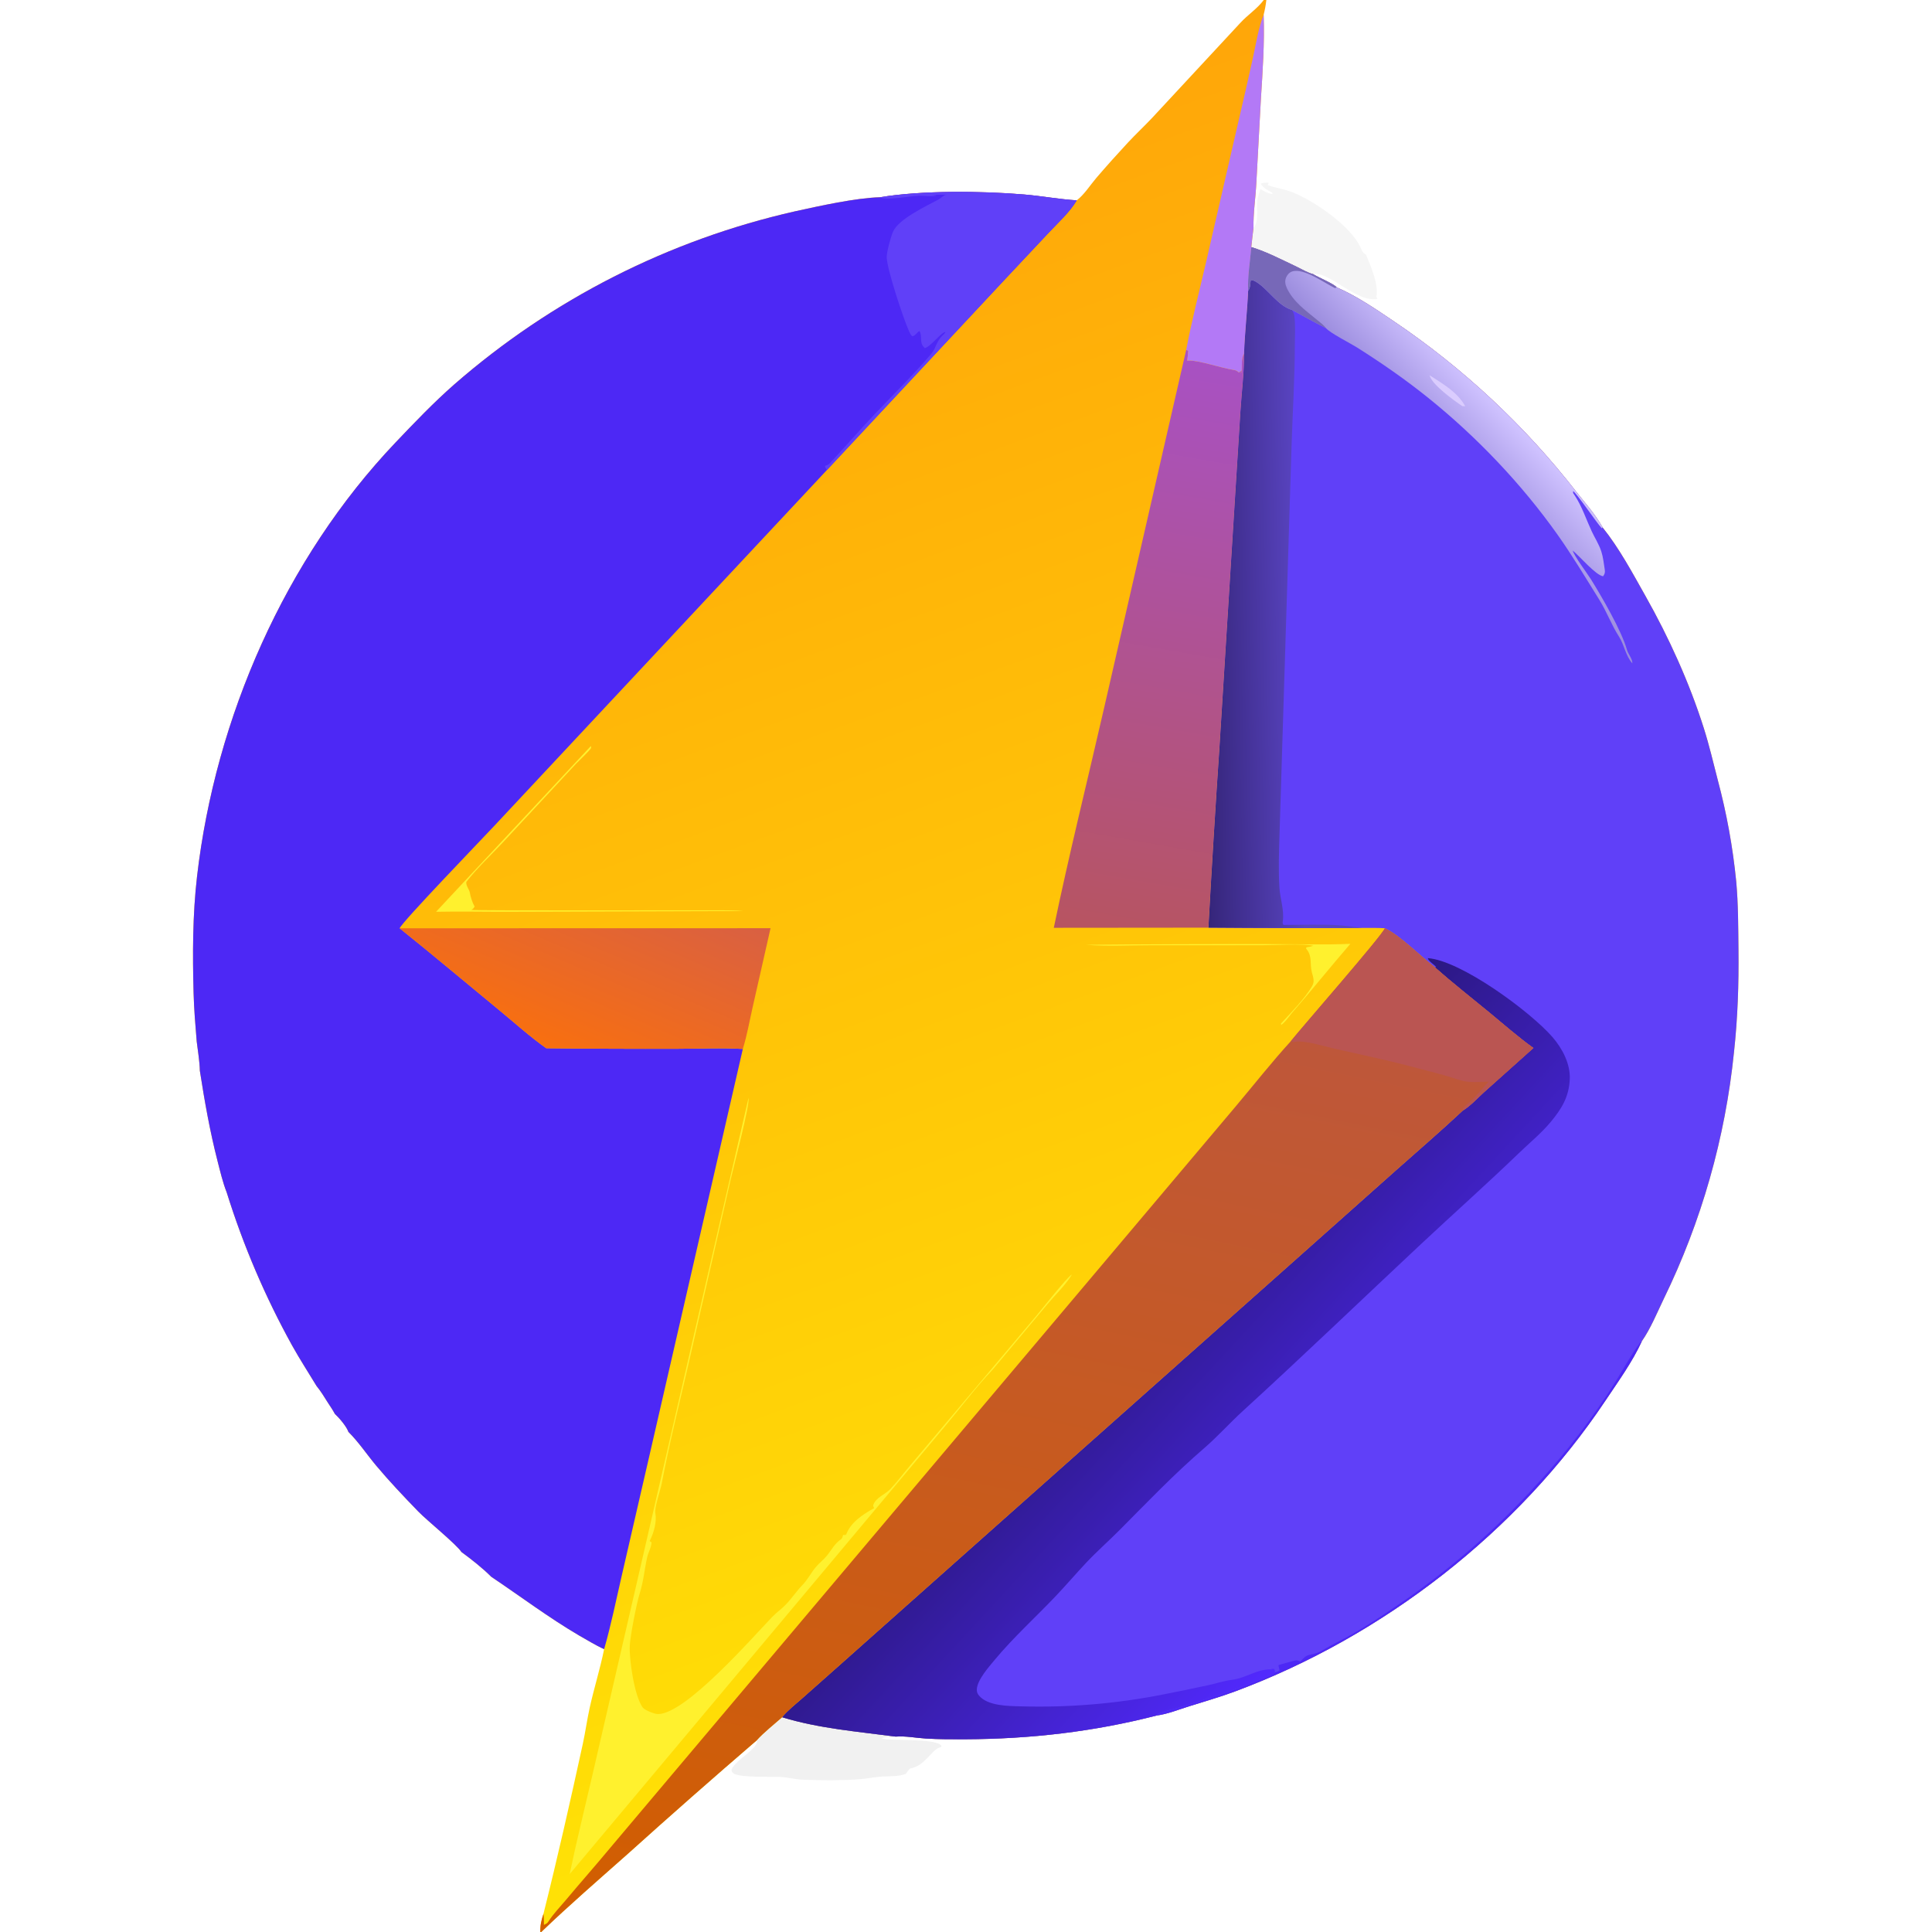
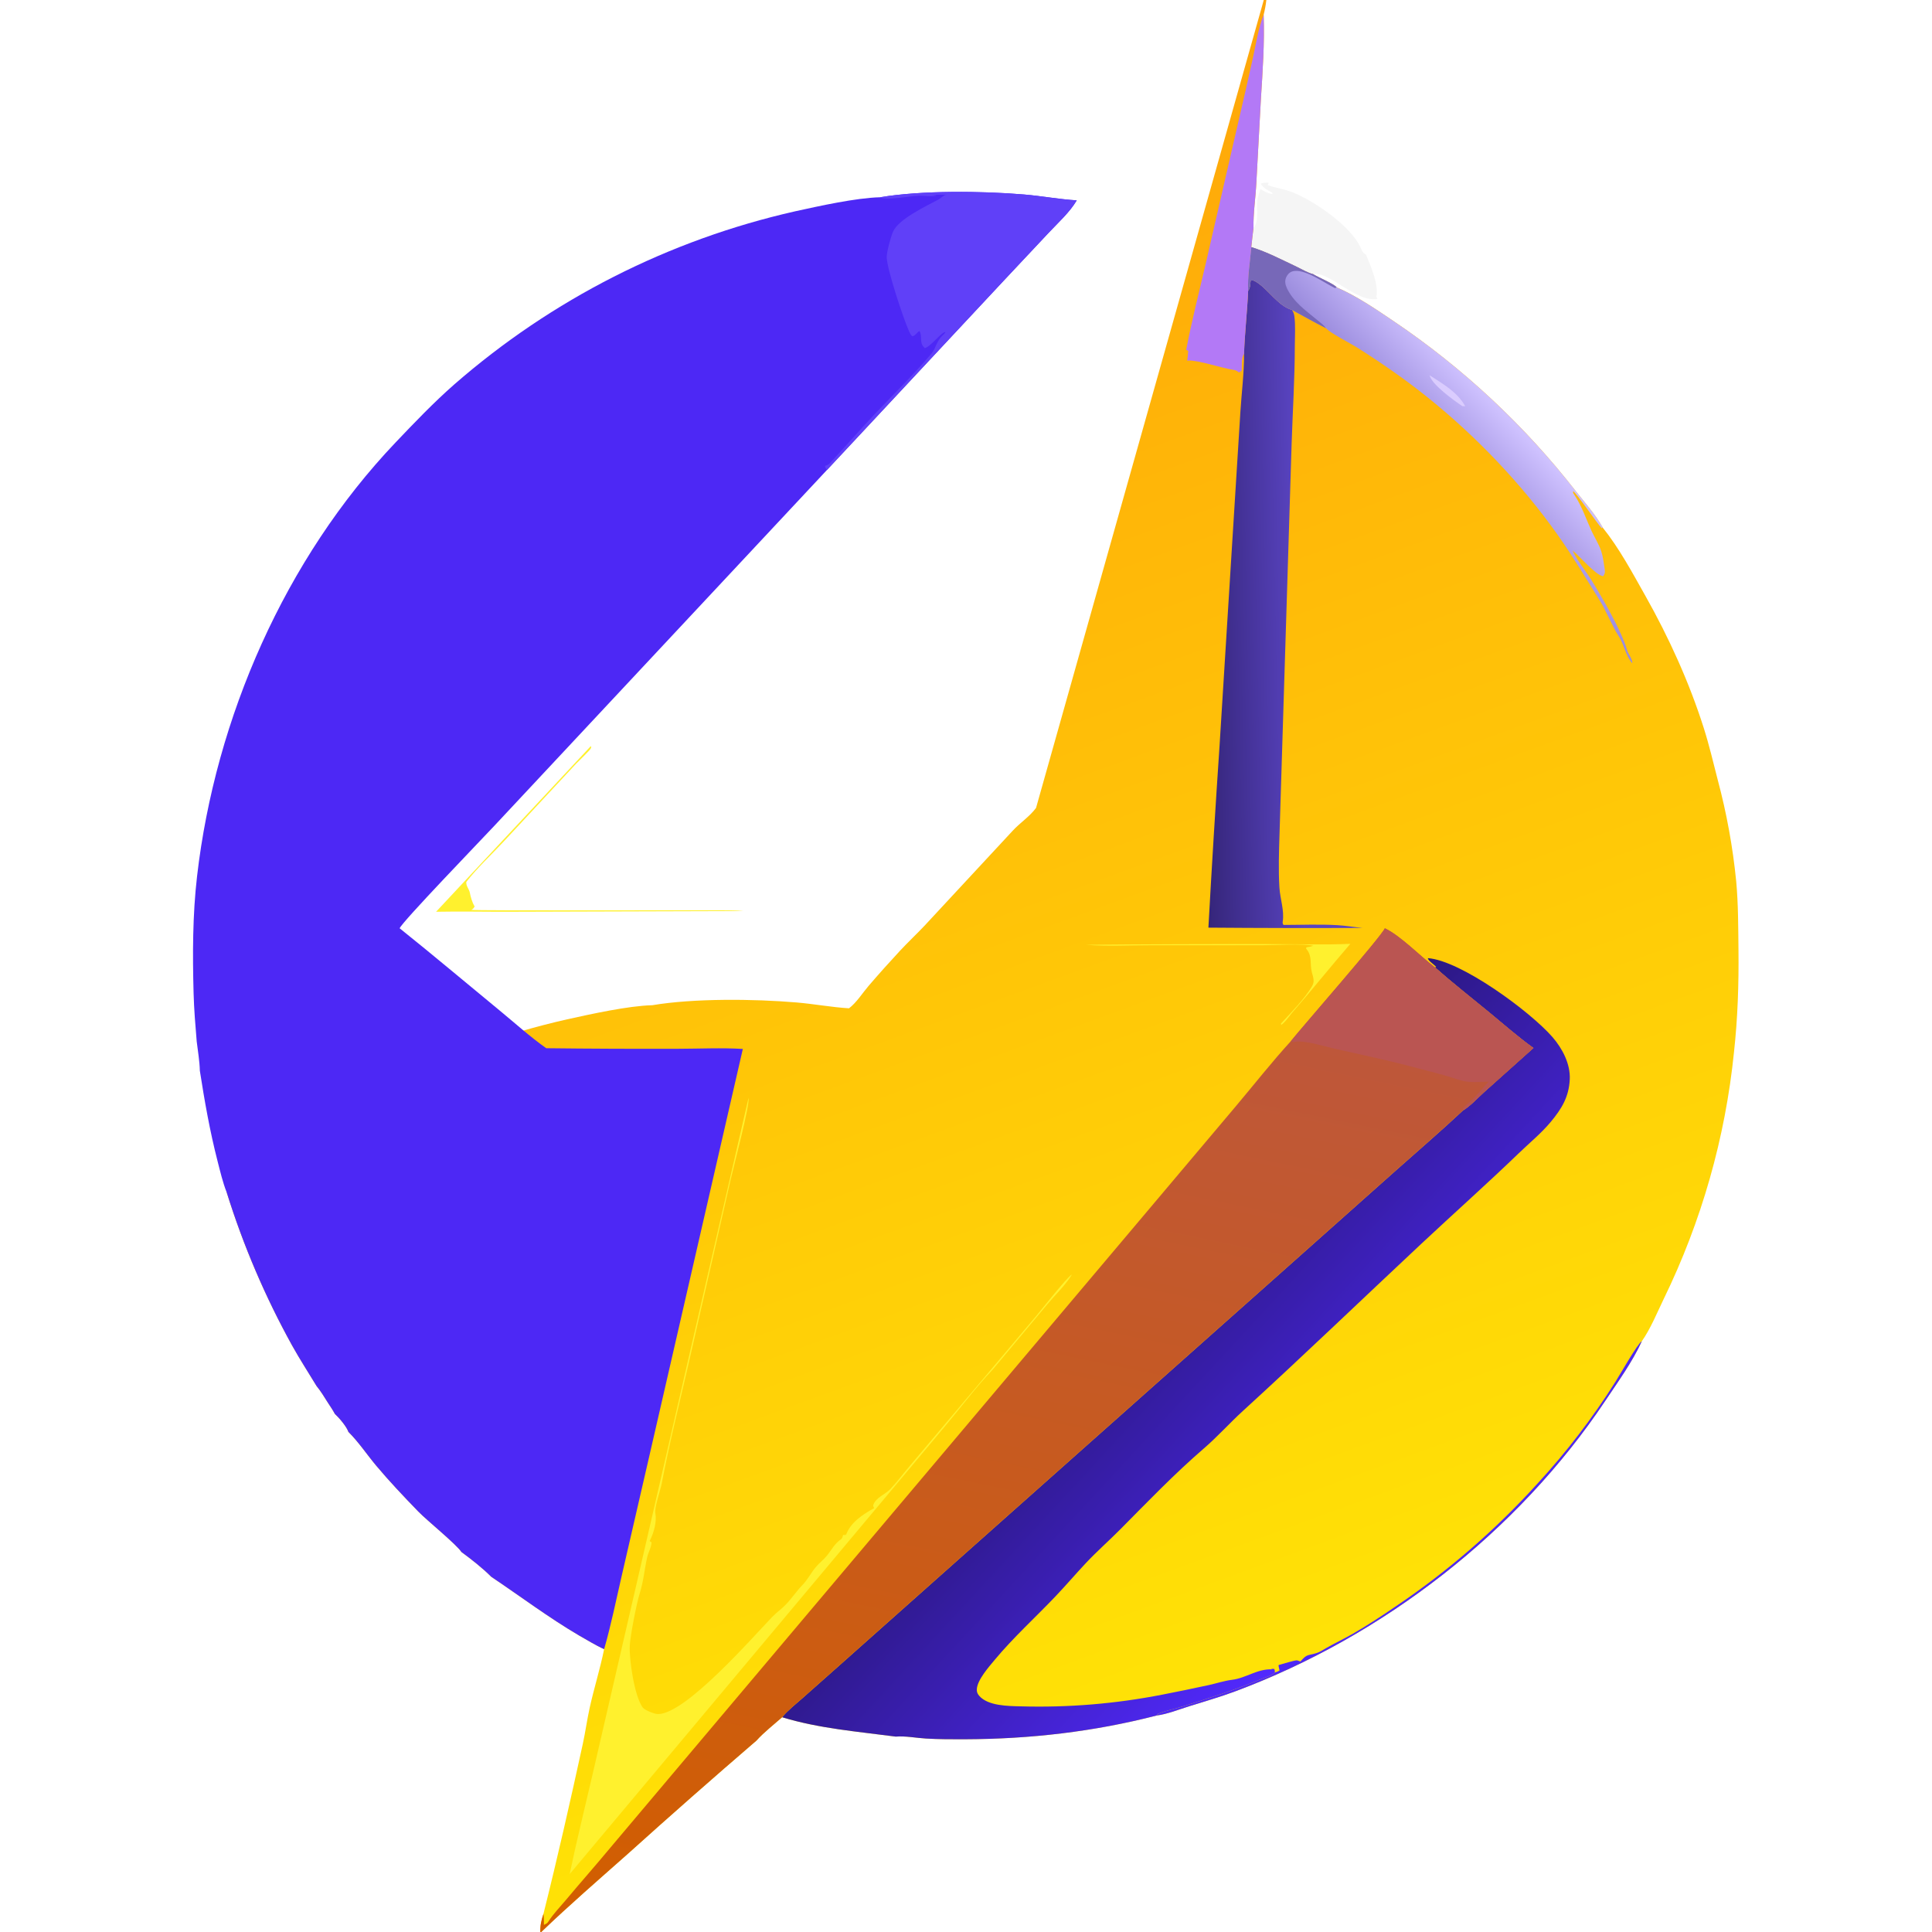
<svg xmlns="http://www.w3.org/2000/svg" height="36" width="36" viewBox="0 0 512 512">
  <linearGradient id="a" gradientUnits="userSpaceOnUse" x1="168.353" x2="309.897" y1="62.757" y2="449.243">
    <stop offset="0" stop-color="#ffa609" />
    <stop offset="1" stop-color="#ffe206" />
  </linearGradient>
  <linearGradient id="b" gradientUnits="userSpaceOnUse" x1="291.634" x2="364.203" y1="347.62" y2="414.581">
    <stop offset="0" stop-color="#2b1881" />
    <stop offset="1" stop-color="#5229ff" />
  </linearGradient>
  <linearGradient id="c" gradientUnits="userSpaceOnUse" x1="319.085" x2="344.236" y1="159.827" y2="159.334">
    <stop offset="0" stop-color="#36267b" />
    <stop offset="1" stop-color="#5944c1" />
  </linearGradient>
  <linearGradient id="d" gradientUnits="userSpaceOnUse" x1="378.315" x2="392.632" y1="116.976" y2="103.334">
    <stop offset="0" stop-color="#9a8bdd" />
    <stop offset="1" stop-color="#cfc2ff" />
  </linearGradient>
  <linearGradient id="e" gradientUnits="userSpaceOnUse" x1="244.825" x2="298.04" y1="525.178" y2="266.042">
    <stop offset="0" stop-color="#d25e00" />
    <stop offset="1" stop-color="#be573a" />
  </linearGradient>
  <linearGradient id="f" gradientUnits="userSpaceOnUse" x1="299.003" x2="325.481" y1="248.527" y2="96.982">
    <stop offset="0" stop-color="#b75461" />
    <stop offset="1" stop-color="#a851c3" />
  </linearGradient>
  <linearGradient id="g" gradientUnits="userSpaceOnUse" x1="145.649" x2="165.525" y1="277.133" y2="230.441">
    <stop offset="0" stop-color="#f86f10" />
    <stop offset="1" stop-color="#d96042" />
  </linearGradient>
-   <path d="m334.914 0h.684c-.15 1.348-.391 2.607-.72 3.922.267 7.569-.263 14.909-.735 22.455l-1.204 22.178c-.203 3.957-.831 7.874-.748 11.845q-.324 2.543-.585 5.093c4.106 1.246 8.105 3.363 11.982 5.184 1.356.637 2.956 1.623 4.398 1.972 1.238.79 5.607 2.614 6.23 3.497 5.219 2.249 10.362 5.758 15.067 8.941q3.448 2.325 6.802 4.784 3.353 2.459 6.607 5.049 3.254 2.59 6.403 5.306 3.149 2.716 6.189 5.554 3.039 2.838 5.965 5.794 2.925 2.956 5.731 6.025 2.806 3.069 5.489 6.247 2.683 3.177 5.239 6.458c2.348 2.992 5.18 6.142 6.99 9.468 4.433 5.521 7.891 12.013 11.361 18.164 6.221 11.023 11.618 22.92 15.454 34.993 1.449 4.56 2.522 9.158 3.712 13.782q3.538 13.234 4.889 26.866c.551 6.084.532 12.083.598 18.18.098 9.086-.196 18.035-1.187 27.07q-.432 4.253-1.051 8.482-.619 4.229-1.423 8.427-.804 4.198-1.793 8.357-.988 4.159-2.159 8.27-1.171 4.111-2.521 8.166-1.351 4.056-2.878 8.048-1.528 3.992-3.23 7.913-1.702 3.921-3.575 7.763c-1.74 3.617-3.489 7.897-5.792 11.183-2.484 5.444-6.327 10.754-9.654 15.74-23.222 34.806-58.953 62.464-98.082 77.042-4.027 1.5-8.112 2.672-12.207 3.956-2.79.875-5.749 2.073-8.652 2.461-16.688 4.3-33.494 6.223-50.727 6.289-3.461.013-6.945.018-10.401-.19-2.569-.154-5.476-.73-8.005-.514-10.08-1.338-20.317-2.14-30.105-5.134-2.249 1.998-4.816 3.978-6.817 6.207q-17.235 14.821-34.122 30.037c-7.692 6.823-15.473 13.546-22.887 20.669h-.256c-.047-1.767.287-3.16.834-4.817 3.738-14.911 7.158-30.027 10.43-45.045.69-3.165 1.118-6.385 1.817-9.545 1.152-5.2 2.774-10.339 3.831-15.553-2.292-1.014-4.502-2.425-6.695-3.647-8.089-4.764-15.445-10.311-23.214-15.523-2.346-2.342-5.237-4.607-7.906-6.571-1.341-2.053-9.112-8.331-11.428-10.718-3.812-3.93-7.669-7.998-11.183-12.192-2.456-2.932-4.628-6.222-7.34-8.919-.519-1.465-2.454-3.718-3.595-4.773-.543-1.012-1.175-1.952-1.81-2.907-.963-1.55-1.906-3.076-3.053-4.499-2.148-3.565-4.457-7.094-6.474-10.729q-5.352-9.682-9.698-19.856-4.346-10.173-7.641-20.734c-1.037-2.624-1.711-5.537-2.414-8.27-2.045-7.956-3.427-15.844-4.691-23.952-.06-2.568-.525-5.198-.83-7.751-.357-4.268-.712-8.539-.827-12.822-.278-10.32-.268-20.687.92-30.955 4.853-41.965 23.346-84.184 52.572-114.924 5.002-5.261 10.162-10.659 15.623-15.446q2.408-2.101 4.88-4.126 2.471-2.025 5.005-3.973 2.533-1.948 5.125-3.817 2.592-1.869 5.241-3.656 2.649-1.788 5.351-3.493 2.703-1.705 5.457-3.325 2.754-1.621 5.557-3.155 2.803-1.534 5.652-2.982 2.849-1.447 5.742-2.805 2.892-1.358 5.825-2.627 2.933-1.268 5.904-2.445 2.971-1.177 5.977-2.262 3.006-1.085 6.043-2.076 3.038-.991 6.105-1.888 3.068-.897 6.161-1.698 3.093-.801 6.21-1.507c6.445-1.415 16.146-3.575 22.57-3.739 10.985-1.858 27.074-1.678 38.22-.731 4.623.393 9.303 1.271 13.907 1.549 1.985-1.494 3.571-4.05 5.212-5.964 2.684-3.129 5.518-6.292 8.325-9.31 2.086-2.243 4.331-4.34 6.437-6.568l23.359-25.163c1.949-2.142 4.506-3.757 6.233-6.093z" fill="url(#a)" />
-   <path d="m331.606 65.493c4.106 1.246 8.105 3.363 11.982 5.184 1.356.637 2.956 1.623 4.398 1.972 1.238.79 5.607 2.614 6.23 3.497 5.219 2.249 10.362 5.758 15.067 8.941q3.448 2.325 6.802 4.784 3.353 2.459 6.607 5.049 3.254 2.59 6.403 5.306 3.149 2.716 6.189 5.554 3.039 2.838 5.965 5.794 2.925 2.956 5.731 6.025 2.806 3.069 5.489 6.247 2.683 3.177 5.239 6.458c2.348 2.992 5.18 6.142 6.99 9.468 4.433 5.521 7.891 12.013 11.361 18.164 6.221 11.023 11.618 22.92 15.454 34.993 1.449 4.56 2.522 9.158 3.712 13.782q3.538 13.234 4.889 26.866c.551 6.084.532 12.083.598 18.18.098 9.086-.196 18.035-1.187 27.07q-.432 4.253-1.051 8.482-.619 4.229-1.423 8.427-.804 4.198-1.793 8.357-.988 4.159-2.159 8.27-1.171 4.111-2.521 8.166-1.351 4.056-2.878 8.048-1.528 3.992-3.23 7.913-1.702 3.921-3.575 7.763c-1.74 3.617-3.489 7.897-5.792 11.183-2.484 5.444-6.327 10.754-9.654 15.74-23.222 34.806-58.953 62.464-98.082 77.042-4.027 1.5-8.112 2.672-12.207 3.956-2.79.875-5.749 2.073-8.652 2.461-16.688 4.3-33.494 6.223-50.727 6.289-3.461.013-6.945.018-10.401-.19-2.569-.154-5.476-.73-8.005-.514-10.08-1.338-20.317-2.14-30.105-5.134 1.512-1.846 3.577-3.446 5.368-5.033l9.334-8.278 33.583-29.875 85.962-76.432 28.526-25.39c5.888-5.231 11.88-10.38 17.627-15.765 1.978-1.184 3.921-3.35 5.673-4.915l13.035-11.666c-4.051-2.892-7.858-6.274-11.705-9.433-4.799-3.941-9.712-7.799-14.364-11.914-3.913-2.969-9.13-8.394-13.313-10.385-1.958-.139-3.964-.07-5.928-.088q-20.415.085-40.83-.076 1.33-24.053 2.949-48.089l3.521-56.462 2-32c.32-5.126 1.001-10.325.972-15.459.192-5.584.845-11.164 1.091-16.752-.194-3.715.527-7.864.835-11.582z" fill="#6040f8" />
+   <path d="m334.914 0h.684c-.15 1.348-.391 2.607-.72 3.922.267 7.569-.263 14.909-.735 22.455l-1.204 22.178c-.203 3.957-.831 7.874-.748 11.845q-.324 2.543-.585 5.093c4.106 1.246 8.105 3.363 11.982 5.184 1.356.637 2.956 1.623 4.398 1.972 1.238.79 5.607 2.614 6.23 3.497 5.219 2.249 10.362 5.758 15.067 8.941q3.448 2.325 6.802 4.784 3.353 2.459 6.607 5.049 3.254 2.59 6.403 5.306 3.149 2.716 6.189 5.554 3.039 2.838 5.965 5.794 2.925 2.956 5.731 6.025 2.806 3.069 5.489 6.247 2.683 3.177 5.239 6.458c2.348 2.992 5.18 6.142 6.99 9.468 4.433 5.521 7.891 12.013 11.361 18.164 6.221 11.023 11.618 22.92 15.454 34.993 1.449 4.56 2.522 9.158 3.712 13.782q3.538 13.234 4.889 26.866c.551 6.084.532 12.083.598 18.18.098 9.086-.196 18.035-1.187 27.07q-.432 4.253-1.051 8.482-.619 4.229-1.423 8.427-.804 4.198-1.793 8.357-.988 4.159-2.159 8.27-1.171 4.111-2.521 8.166-1.351 4.056-2.878 8.048-1.528 3.992-3.23 7.913-1.702 3.921-3.575 7.763c-1.74 3.617-3.489 7.897-5.792 11.183-2.484 5.444-6.327 10.754-9.654 15.74-23.222 34.806-58.953 62.464-98.082 77.042-4.027 1.5-8.112 2.672-12.207 3.956-2.79.875-5.749 2.073-8.652 2.461-16.688 4.3-33.494 6.223-50.727 6.289-3.461.013-6.945.018-10.401-.19-2.569-.154-5.476-.73-8.005-.514-10.08-1.338-20.317-2.14-30.105-5.134-2.249 1.998-4.816 3.978-6.817 6.207q-17.235 14.821-34.122 30.037c-7.692 6.823-15.473 13.546-22.887 20.669h-.256c-.047-1.767.287-3.16.834-4.817 3.738-14.911 7.158-30.027 10.43-45.045.69-3.165 1.118-6.385 1.817-9.545 1.152-5.2 2.774-10.339 3.831-15.553-2.292-1.014-4.502-2.425-6.695-3.647-8.089-4.764-15.445-10.311-23.214-15.523-2.346-2.342-5.237-4.607-7.906-6.571-1.341-2.053-9.112-8.331-11.428-10.718-3.812-3.93-7.669-7.998-11.183-12.192-2.456-2.932-4.628-6.222-7.34-8.919-.519-1.465-2.454-3.718-3.595-4.773-.543-1.012-1.175-1.952-1.81-2.907-.963-1.55-1.906-3.076-3.053-4.499-2.148-3.565-4.457-7.094-6.474-10.729q-5.352-9.682-9.698-19.856-4.346-10.173-7.641-20.734q2.408-2.101 4.88-4.126 2.471-2.025 5.005-3.973 2.533-1.948 5.125-3.817 2.592-1.869 5.241-3.656 2.649-1.788 5.351-3.493 2.703-1.705 5.457-3.325 2.754-1.621 5.557-3.155 2.803-1.534 5.652-2.982 2.849-1.447 5.742-2.805 2.892-1.358 5.825-2.627 2.933-1.268 5.904-2.445 2.971-1.177 5.977-2.262 3.006-1.085 6.043-2.076 3.038-.991 6.105-1.888 3.068-.897 6.161-1.698 3.093-.801 6.21-1.507c6.445-1.415 16.146-3.575 22.57-3.739 10.985-1.858 27.074-1.678 38.22-.731 4.623.393 9.303 1.271 13.907 1.549 1.985-1.494 3.571-4.05 5.212-5.964 2.684-3.129 5.518-6.292 8.325-9.31 2.086-2.243 4.331-4.34 6.437-6.568l23.359-25.163c1.949-2.142 4.506-3.757 6.233-6.093z" fill="url(#a)" />
  <path d="m380.309 256.386.297-.164c-.599-.651-2.099-1.555-2.224-2.304 8.76.614 27.122 14.125 33.024 20.901 2.633 3.023 4.813 7.162 4.597 11.278-.242 4.618-2.136 7.727-5.015 11.193-2.513 3.024-5.662 5.597-8.493 8.325-8.477 8.172-17.292 16.008-25.888 24.055-15.75 14.743-31.306 29.701-47.236 44.253-3.537 3.23-6.73 6.822-10.356 9.948-7.738 6.672-14.923 14.152-22.113 21.406-3.009 3.036-6.253 5.874-9.171 8.993-2.686 2.871-5.258 5.876-7.972 8.735-5.325 5.608-11.242 10.962-16.173 16.9-1.526 1.837-4.551 5.244-4.717 7.72-.051.751.169 1.262.661 1.818 2.352 2.652 7.609 2.673 10.934 2.755q9.448.272 18.867-.506 9.42-.778 18.695-2.596 6.182-1.203 12.336-2.539c2.014-.445 4.094-1.141 6.134-1.391 3.735-.456 6.687-2.942 10.623-2.775l-.271-.134.822.017c.178.412.198.483.169.956-.782.858-2.511 1.287-3.6 1.744-6.735 2.831-13.543 4.957-20.499 7.16-2.102.666-4.384 1.091-6.425 1.869-.489.186-.529.185-.807.633-16.688 4.3-33.494 6.223-50.727 6.289-3.461.013-6.945.018-10.401-.19-2.569-.154-5.476-.73-8.005-.514-10.08-1.338-20.317-2.14-30.105-5.134 1.512-1.846 3.577-3.446 5.368-5.033l9.334-8.278 33.583-29.875 85.962-76.432 28.526-25.39c5.888-5.231 11.88-10.38 17.627-15.765 1.978-1.184 3.921-3.35 5.673-4.915l13.035-11.666c-4.051-2.892-7.858-6.274-11.705-9.433-4.799-3.941-9.712-7.799-14.364-11.914z" fill="url(#b)" />
  <path d="m330.771 77.075c.064-.106.132-.209.191-.318.372-.671.385-1.641.461-2.394.653-.139.924-.003 1.492.346 3.252 1.998 5.74 6.342 9.468 7.422.329.512.538.968.622 1.57.356 2.566.138 5.438.135 8.042-.013 8.683-.572 17.361-.851 26.04l-3.203 103.257c-.144 4.723-.314 9.475-.026 14.194.178 2.927 1.339 6.076.88 8.962-.066.411-.017.567.193.922 4.725-.009 9.552-.215 14.265.061 2.233.13 4.444.513 6.67.733q-20.415.085-40.83-.076 1.33-24.053 2.949-48.089l3.521-56.462 2-32c.32-5.126 1.001-10.325.972-15.459.192-5.584.845-11.164 1.091-16.752z" fill="url(#c)" />
  <path d="m331.606 65.493c4.106 1.246 8.105 3.363 11.982 5.184 1.356.637 2.956 1.623 4.398 1.972 1.238.79 5.607 2.614 6.23 3.497 5.219 2.249 10.362 5.758 15.067 8.941q3.448 2.325 6.802 4.784 3.353 2.459 6.607 5.049 3.254 2.59 6.403 5.306 3.149 2.716 6.189 5.554 3.039 2.838 5.965 5.794 2.925 2.956 5.731 6.025 2.806 3.069 5.489 6.247 2.683 3.177 5.239 6.458c2.348 2.992 5.18 6.142 6.99 9.468l-.225.225c-1.473-1.621-6.551-9.145-7.577-9.855l-.015.514c.164.237.32.476.479.716 1.868 2.825 2.995 6.284 4.424 9.361.843 1.816 1.924 3.436 2.559 5.36.497 1.508.671 3.201.918 4.77.126.801.052 1.211-.426 1.856-1.925-.242-6.236-5.326-8.05-6.817.346 1.418 3.883 6.102 4.823 7.617 2.82 4.547 8.134 13.65 9.559 18.72.333 1.185 1.495 2.385 1.409 3.556-1.775-1.986-2.133-4.908-3.535-7.084-1.983-3.078-3.242-6.611-5.207-9.758-3.595-5.759-7.137-11.698-11.061-17.234-9.53-13.444-21.414-25.926-34.248-36.251-6.091-4.9-12.349-9.236-18.959-13.411-1.606-1.014-7.269-3.905-8.178-5.099-3.033-1.489-6.017-3.237-9.005-4.827-3.728-1.08-6.216-5.424-9.468-7.422-.568-.349-.839-.485-1.492-.346-.076.753-.089 1.723-.461 2.394-.059.108-.127.212-.191.318-.194-3.715.527-7.864.835-11.582z" fill="url(#d)" />
  <path d="m331.606 65.493c4.106 1.246 8.105 3.363 11.982 5.184 1.356.637 2.956 1.623 4.398 1.972 1.238.79 5.607 2.614 6.23 3.497l-.423.215c-2.741-1.32-8.35-5.433-11.351-4.421-.759.256-1.318.881-1.618 1.608-.392.948-.225 1.892.202 2.797 1.729 3.67 4.973 5.917 7.982 8.414.804.667 1.778 1.342 2.38 2.201-3.033-1.489-6.017-3.237-9.005-4.827-3.728-1.08-6.216-5.424-9.468-7.422-.568-.349-.839-.485-1.492-.346-.076.753-.089 1.723-.461 2.394-.059.108-.127.212-.191.318-.194-3.715.527-7.864.835-11.582z" fill="#7768b8" />
  <path d="m378.857 99.441c3.499 2.275 7.39 4.449 9.446 8.227l-.759-.035c-2.156-1.447-8.166-5.743-8.687-8.192z" fill="#daccfe" />
  <path d="m337.839 443.23c.469-.151.86-.277 1.268-.558-.134-.453-.23-.877-.294-1.345.061-.041.111-.103.181-.122 1.019-.261 3.852-1.159 4.644-1.197.22-.01.754.237.989.311 1.803-2.102 1.847-1.475 4.283-2.241.861-.27 1.683-.83 2.463-1.277 2.331-1.336 4.769-2.476 7.084-3.805 3.932-2.257 7.86-4.848 11.604-7.408q5.144-3.474 10.07-7.252 4.926-3.778 9.615-7.845 4.69-4.068 9.126-8.41 4.436-4.342 8.603-8.943 5.742-6.242 10.9-12.975 5.158-6.733 9.69-13.902c1.171-1.825 5.912-10.206 7.038-10.824-2.484 5.444-6.327 10.754-9.654 15.74-23.222 34.806-58.953 62.464-98.082 77.042-4.027 1.5-8.112 2.672-12.207 3.956-2.79.875-5.749 2.073-8.652 2.461.278-.448.318-.447.807-.633 2.041-.778 4.323-1.203 6.425-1.869 6.956-2.203 13.764-4.329 20.499-7.16 1.089-.457 2.818-.886 3.6-1.744z" fill="#4d28f5" />
  <path d="m233.221 52.279c10.985-1.858 27.074-1.678 38.22-.731 4.623.393 9.303 1.271 13.907 1.549-1.846 3.154-4.979 5.959-7.474 8.623l-11.929 12.71-46.812 50.141-88.301 94.46c-3.119 3.344-24.307 25.302-24.921 26.974 8.898 7.122 17.623 14.489 26.427 21.728 4.082 3.356 8.106 7.013 12.422 10.054q17.483.205 34.968.148c5.662-.008 11.49-.302 17.13.044l-24.689 107.473-7.453 32.341c-1.48 6.412-2.798 12.923-4.616 19.246-2.292-1.014-4.502-2.425-6.695-3.647-8.089-4.764-15.445-10.311-23.214-15.523-2.346-2.342-5.237-4.607-7.906-6.571-1.341-2.053-9.112-8.331-11.428-10.718-3.812-3.93-7.669-7.998-11.183-12.192-2.456-2.932-4.628-6.222-7.34-8.919-.519-1.465-2.454-3.718-3.595-4.773-.543-1.012-1.175-1.952-1.81-2.907-.963-1.55-1.906-3.076-3.053-4.499-2.148-3.565-4.457-7.094-6.474-10.729q-5.352-9.682-9.698-19.856-4.346-10.173-7.641-20.734c-1.037-2.624-1.711-5.537-2.414-8.27-2.045-7.956-3.427-15.844-4.691-23.952-.06-2.568-.525-5.198-.83-7.751-.357-4.268-.712-8.539-.827-12.822-.278-10.32-.268-20.687.92-30.955 4.853-41.965 23.346-84.184 52.572-114.924 5.002-5.261 10.162-10.659 15.623-15.446q2.408-2.101 4.88-4.126 2.471-2.025 5.005-3.973 2.533-1.948 5.125-3.817 2.592-1.869 5.241-3.656 2.649-1.788 5.351-3.493 2.703-1.705 5.457-3.325 2.754-1.621 5.557-3.155 2.803-1.534 5.652-2.982 2.849-1.447 5.742-2.805 2.892-1.358 5.825-2.627 2.933-1.268 5.904-2.445 2.971-1.177 5.977-2.262 3.006-1.085 6.043-2.076 3.038-.991 6.105-1.888 3.068-.897 6.161-1.698 3.093-.801 6.21-1.507c6.445-1.415 16.146-3.575 22.57-3.739z" fill="#4d28f5" />
  <path d="m233.221 52.279c10.985-1.858 27.074-1.678 38.22-.731 4.623.393 9.303 1.271 13.907 1.549-1.846 3.154-4.979 5.959-7.474 8.623l-11.929 12.71-46.812 50.141c-.248-.401-.43-.639-.504-1.112.154-.05.309-.093.461-.149.407-.149.663-.366.955-.679 3.948-4.242 7.749-8.645 11.731-12.859 4.913-5.198 10.122-10.265 14.76-15.71.49-.575.902-1.141 1.206-1.836.49-1.119 1.129-2.517 2.064-3.341.34-.3.536-.502.785-.876-.937-.258-3.995 3.967-5.515 4.233-1.617-1.399-.517-2.929-1.389-4.508-.823.395-1.006 1.22-1.925 1.383-.444-.381-.639-.845-.875-1.37-1.52-3.385-5.803-16.353-5.902-19.512-.044-1.386 1.08-5.459 1.672-6.825 1.467-3.387 8.844-6.801 12.08-8.559.617-.335 1.221-1.021 1.846-1.213.075-.023.154-.028.231-.042q-1.979.033-3.959.014l1.399.167c-1.002.44-3.396.057-4.59.085-2.352.057-8.239 1.224-10.095.559-.118-.042-.232-.094-.348-.141z" fill="#6040f8" />
  <path d="m366.996 246.001c4.183 1.991 9.4 7.416 13.313 10.385 4.652 4.115 9.565 7.973 14.364 11.914 3.847 3.159 7.654 6.541 11.705 9.433l-13.035 11.666c-1.752 1.565-3.695 3.731-5.673 4.915-5.747 5.385-11.739 10.534-17.627 15.765l-28.526 25.39-85.962 76.432-33.583 29.875-9.334 8.278c-1.791 1.587-3.856 3.187-5.368 5.033-2.249 1.998-4.816 3.978-6.817 6.207q-17.235 14.821-34.122 30.037c-7.692 6.823-15.473 13.546-22.887 20.669h-.256c-.047-1.767.287-3.16.834-4.817.146.966.118 1.955.131 2.931.548-.287.845-.359 1.184-.89 1.302-2.044 3.032-3.798 4.588-5.658 3.885-4.644 7.904-9.18 11.767-13.839l51.378-60.923 86.126-102.076 28.438-33.714c4.785-5.675 9.417-11.586 14.424-17.059 2.961-3.721 24.376-28.185 24.938-29.954z" fill="url(#e)" />
  <path d="m366.996 246.001c4.183 1.991 9.4 7.416 13.313 10.385 4.652 4.115 9.565 7.973 14.364 11.914 3.847 3.159 7.654 6.541 11.705 9.433l-13.035 11.666c-1.752 1.565-3.695 3.731-5.673 4.915.006-.173-.072-.372.018-.521.462-.761 1.856-1.731 2.53-2.409 1.505-1.514 2.854-3.184 4.305-4.752-1.996.055-4.261.285-6.234-.059-1.555-.271-3.101-.903-4.62-1.345-3.249-.947-6.577-1.75-9.85-2.623-6.761-1.803-13.573-3.187-20.387-4.749-2.524-.579-7.608-2.173-10.089-1.784-.517.081-.771.069-1.285-.117 2.961-3.721 24.376-28.185 24.938-29.954z" fill="#ba5552" />
-   <path d="m279.266 245.878c4.034-19.384 8.843-38.676 13.267-57.978l21.823-95.196.541.266c-.06.92-.17 1.822-.296 2.735l.019-.13c.102-.009.204-.02.306-.025 2.574-.135 8.775 1.986 12.009 2.482.648.099.9.284 1.386.691l.725-.506-.228.697c.202-.176.245-.728.261-1 .06-1.036-.129-3.261.601-4.086.029 5.134-.652 10.333-.972 15.459l-2 32-3.521 56.462q-1.619 24.036-2.949 48.089z" fill="url(#f)" />
-   <path d="m105.911 246.006 98.291-.023-4.723 20.85c-.838 3.683-1.506 7.544-2.621 11.147-5.64-.346-11.468-.052-17.13-.044q-17.485.057-34.968-.148c-4.316-3.041-8.34-6.698-12.422-10.054-8.804-7.239-17.529-14.606-26.427-21.728z" fill="url(#g)" />
  <path d="m314.356 92.704c1.45-7.649 3.428-15.274 5.18-22.867l8.697-37.803q1.972-8.381 3.821-16.791c.816-3.703 1.428-7.798 2.824-11.322.267 7.569-.263 14.909-.735 22.455l-1.204 22.178c-.203 3.957-.831 7.874-.748 11.845q-.324 2.543-.585 5.093c-.308 3.718-1.029 7.866-.835 11.582-.246 5.589-.899 11.168-1.091 16.752-.73.825-.541 3.051-.601 4.086-.016.272-.059.824-.261 1l.228-.697-.725.506c-.486-.407-.738-.592-1.386-.691-3.234-.496-9.435-2.617-12.009-2.482-.102.005-.204.017-.306.025l-.019.13c.126-.913.236-1.815.296-2.735z" fill="#b379f6" />
  <g fill="#fff12e">
    <path d="m198.376 290.925c.372 1.879-3.95 18.21-4.727 21.611l-11.244 49.174c-2.404 10.447-5.038 20.911-7.043 31.438-.346 1.813-1.965 6.321-1.687 7.863.412 2.282-.385 5.108-1.404 7.175-.035.07-.072.139-.107.209l.501.339c-.055 1.416-.848 2.584-1.152 3.938-.724 3.221-.968 6.436-1.994 9.634-.811 2.531-2.543 11.43-2.629 13.968-.127 3.747 1.214 13.073 3.399 16.187.539.768 3.164 1.794 4.124 1.786 7.379-.059 25.06-20.379 30.234-25.746 1.14-1.183 2.513-2.128 3.648-3.317 1.543-1.618 2.772-3.506 4.35-5.129 1.393-1.433 2.23-3.162 3.493-4.692.946-1.145 2.162-2.046 3.088-3.198 1.097-1.364 1.999-3.12 3.48-4.114.567-.381.532-.671.739-1.299l.452.098.163-.311.104.347c1.167-3.443 4.516-5.542 7.494-7.227-.128-.292-.338-.533-.224-.854.704-1.98 3.15-2.755 4.485-4.158 1.855-1.949 3.572-4.276 5.33-6.339l33.2-39.375c1.52-1.772 8.217-10.378 9.612-11.181-.089.149-.174.301-.267.448-1.664 2.607-4.224 5.046-6.231 7.438l-14.509 17.343c-4.307 4.496-8.206 9.737-12.221 14.516l-25.938 30.961-73.922 88.191c1.802-8.697 3.97-17.353 5.969-26.008l11.451-49.59z" />
    <path d="m287.765 250.38q24.472-.222 48.945-.176c7.031-.012 14.129.226 21.148-.08-5.275 6.098-10.308 12.408-15.618 18.475-.891 1.127-1.824 2.508-3.057 3.268l.38-.248-.121-.334c2.709-2.951 6.318-6.576 8.304-9.998.691-1.191.267-2.285-.069-3.527-.634-2.347.152-4.217-1.371-6.142-.062-.078-.125-.155-.188-.232l.097-.347c.653-.075 1.196-.204 1.818-.4-2.707-.601-10.385-.152-13.552-.15l-30.156.016c-5.356.003-10.915.296-16.247-.1z" />
    <path d="m156.591 197.7c.016.176.114.364.048.529-.238.595-3.334 3.485-3.962 4.158l-19.305 20.754c-3.224 3.46-6.907 6.858-9.799 10.585-.105 1.131.795 1.876.963 2.955.138.886.665 2.581 1.138 3.364.035.059.08.112.12.168-.211.342-.339.605-.703.808-.07.039-.146.065-.218.097.338.285 66.557.024 72.112.168-1.625.182-3.309.138-4.944.167l-57.251.171c-6.409.022-12.822-.121-19.23.006z" />
  </g>
-   <path d="m207.27 455.087c9.788 2.994 20.025 3.796 30.105 5.134-1.218.085-2.537.011-3.69.434 1 .84 14.87-.225 15.866 2.121-.399.396-.08.165-.581.337-2.279.781-3.669 4.8-7.882 5.605-.393.442-.705.868-1.014 1.374-2.27.819-4.58.554-6.938.764-1.822.161-3.626.52-5.451.659-4.819.369-10.07.301-14.904.125-2.026-.073-4.022-.659-6.121-.737-2.499-.093-10.063.201-12.137-.833-.123-.062-.242-.131-.362-.197l.355.169c-.528-.443-.581-.401-.662-1.074 1.109-2.562 6.415-5.176 6.765-7.364l-.166-.31c2.001-2.229 4.568-4.209 6.817-6.207z" fill="#242223" fill-opacity=".063" />
  <path d="m332.191 60.4c1.706-1.958.506-5.727 1.191-8.149l.615-2.15c.97.532 1.883 1.126 2.99 1.301l.301-.171c-.362-.312-.674-.512-1.097-.72-.741-.365-1.782-1.089-2.068-1.889.745-.199 1.283-.238 2.054-.21-.063.431.003.211-.229.65 2.083.789 4.395 1.017 6.536 1.87 5.713 2.276 15.474 8.894 18.062 14.653.429.955.57 1.377 1.478 1.939 1.279 3.201 3.386 7.733 2.71 11.174l.347.486c-5.528 1.189-12.784-7.378-17.095-6.534-1.442-.349-3.042-1.335-4.398-1.972-3.877-1.821-7.876-3.937-11.982-5.184q.261-2.55.585-5.093z" fill="#242223" fill-opacity=".043" />
</svg>